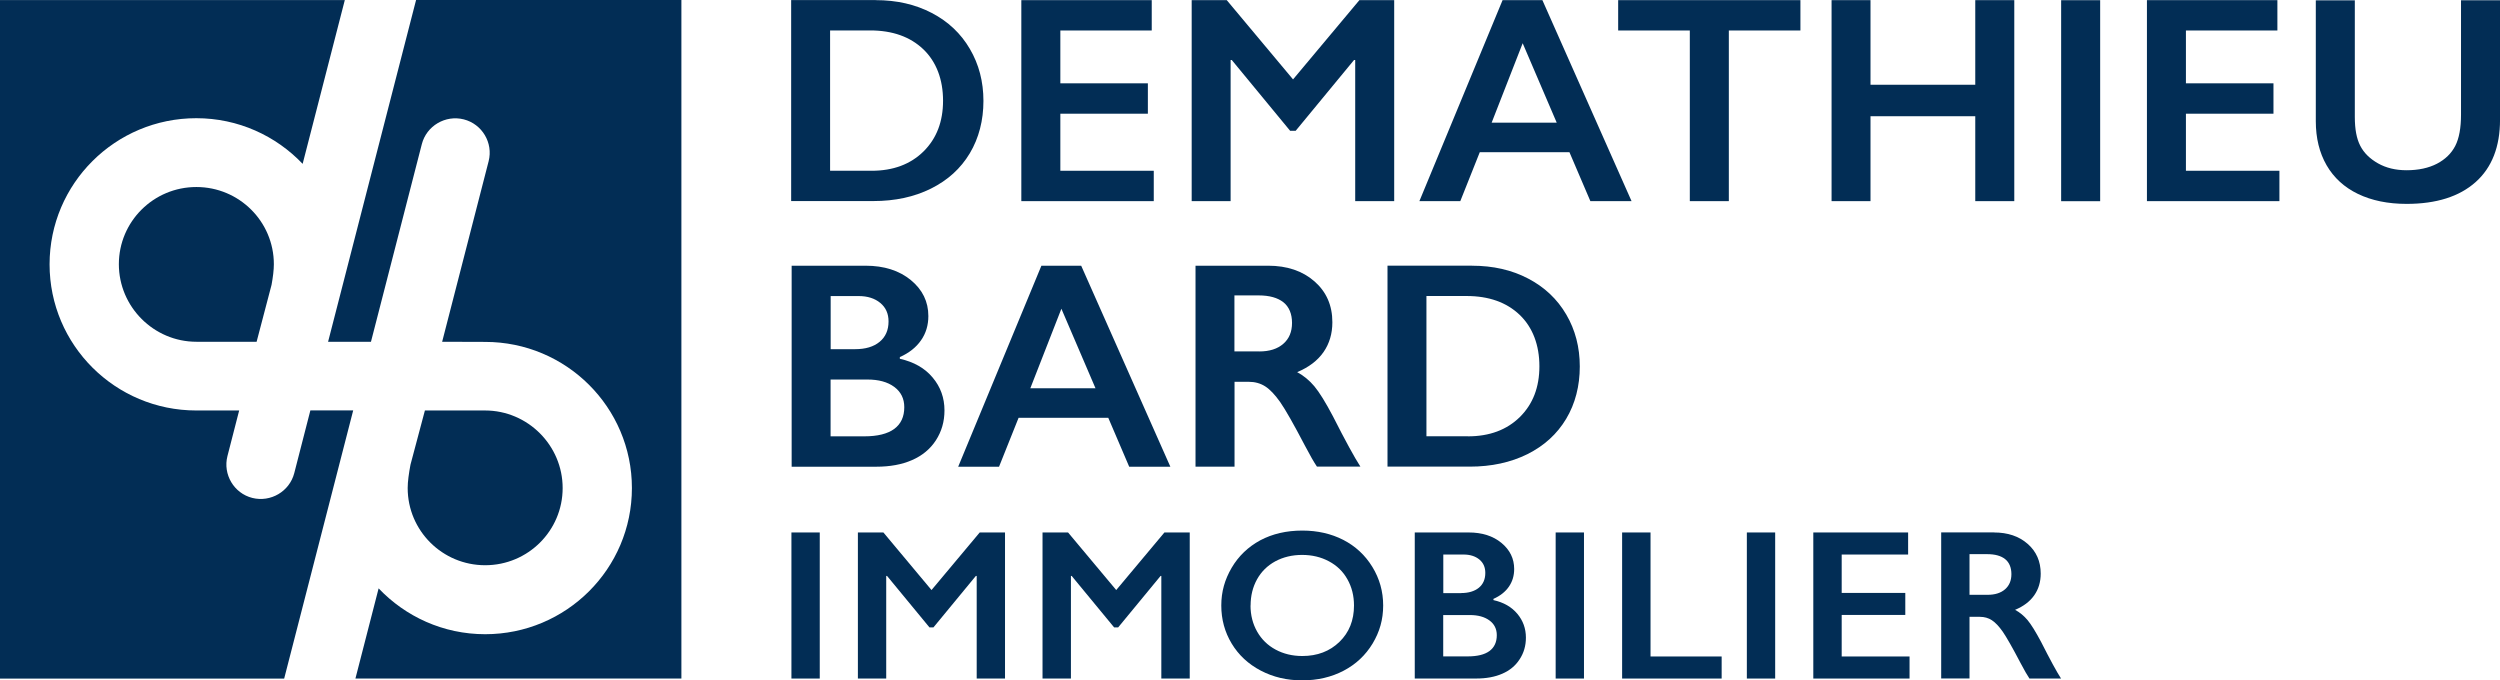
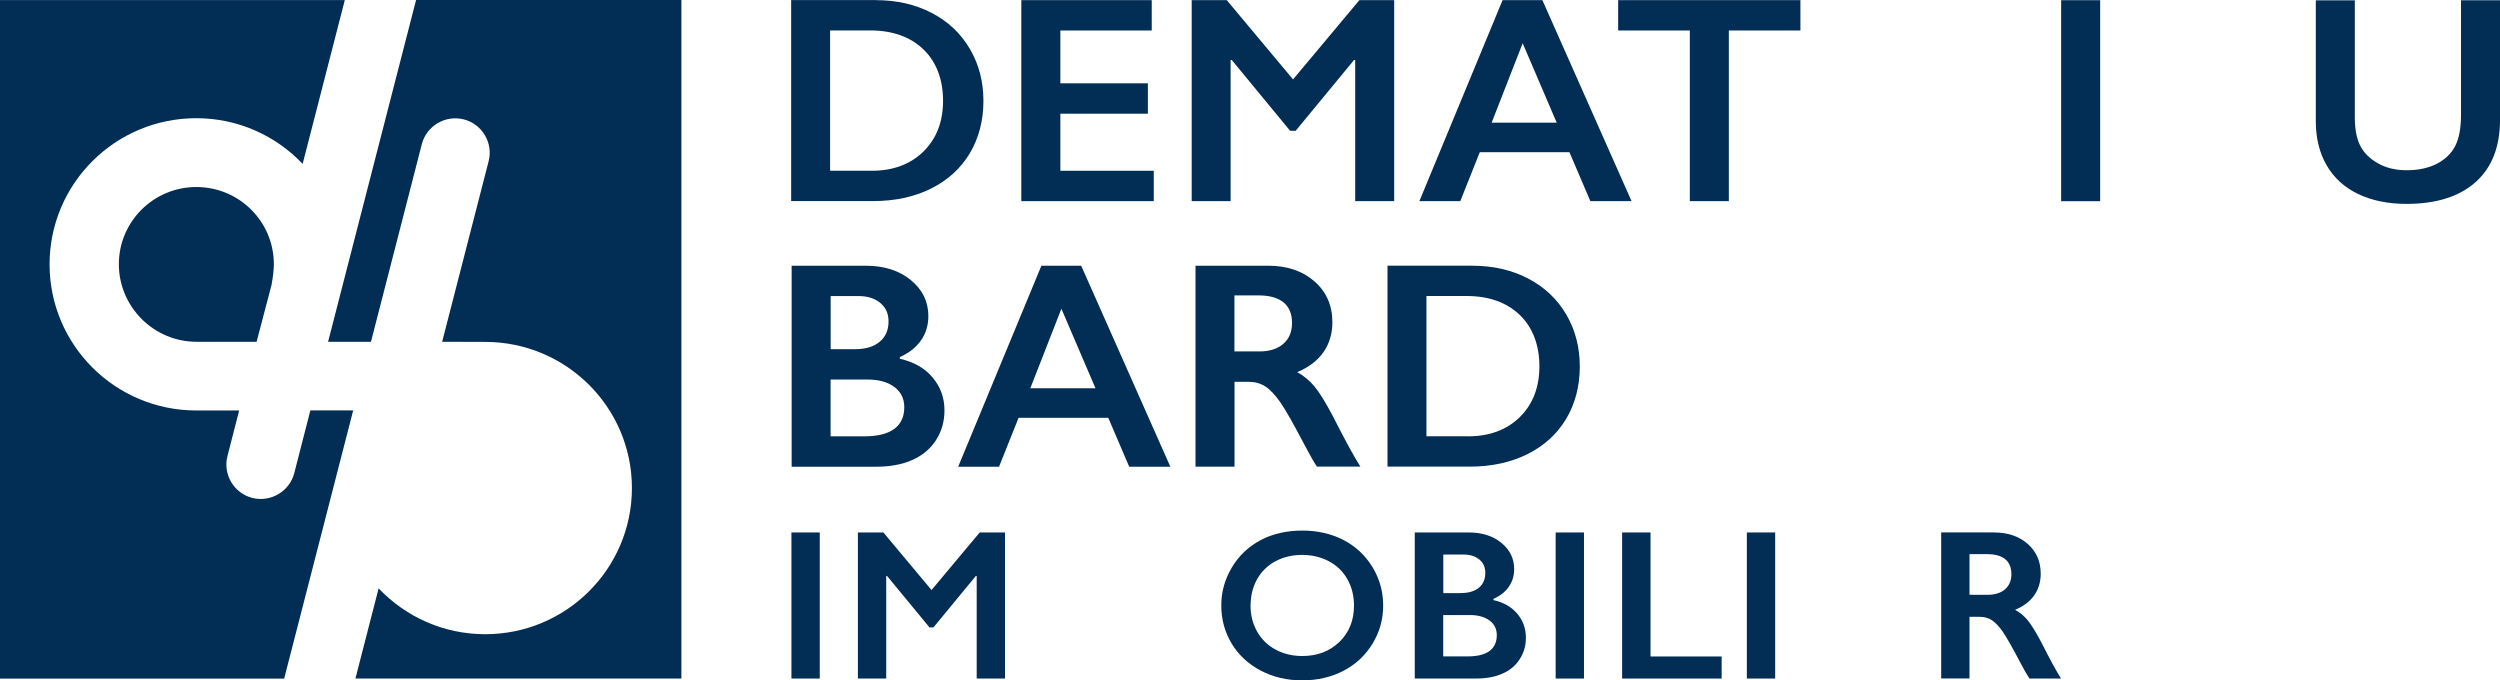
<svg xmlns="http://www.w3.org/2000/svg" fill="none" viewBox="8 8 91.18 24.81">
  <path d="M37.898 27.42H36.865V32.748H37.898V27.42Z" fill="#022D55" />
  <path d="M43.732 27.42L41.974 29.52L40.219 27.42H39.289V32.748H40.322V29.006H40.353L41.9 30.883H42.044L43.591 29.006H43.622V32.748H44.655V27.42H43.732Z" fill="#022D55" />
-   <path d="M50.469 27.42L48.711 29.52L46.954 27.42H46.023V32.748H47.059V29.006H47.087L48.635 30.883H48.781L50.328 29.006H50.356V32.748H51.392V27.42H50.469Z" fill="#022D55" />
  <path d="M55.498 27.351C56.051 27.351 56.551 27.465 56.993 27.691C57.435 27.92 57.789 28.246 58.052 28.675C58.315 29.104 58.447 29.573 58.447 30.085C58.447 30.597 58.318 31.044 58.062 31.471C57.804 31.897 57.452 32.228 57.005 32.462C56.558 32.697 56.051 32.814 55.491 32.814C54.932 32.814 54.434 32.695 53.98 32.457C53.526 32.219 53.174 31.89 52.921 31.471C52.67 31.054 52.543 30.592 52.543 30.085C52.543 29.577 52.67 29.139 52.921 28.708C53.174 28.279 53.521 27.946 53.966 27.705C54.41 27.47 54.92 27.351 55.496 27.351M53.609 30.085C53.609 30.437 53.691 30.756 53.851 31.037C54.011 31.318 54.236 31.538 54.523 31.692C54.81 31.847 55.135 31.926 55.498 31.926C56.046 31.926 56.498 31.754 56.852 31.411C57.206 31.068 57.383 30.625 57.383 30.085C57.383 29.732 57.304 29.413 57.144 29.13C56.986 28.846 56.761 28.627 56.469 28.472C56.18 28.317 55.855 28.239 55.491 28.239C55.128 28.239 54.803 28.317 54.513 28.472C54.224 28.63 54.002 28.849 53.846 29.13C53.691 29.411 53.612 29.727 53.612 30.085" fill="#022D55" />
  <path d="M61.563 27.42C62.053 27.42 62.452 27.546 62.761 27.801C63.069 28.056 63.225 28.372 63.225 28.753C63.225 28.999 63.16 29.213 63.031 29.399C62.902 29.585 62.715 29.732 62.469 29.842V29.887C62.842 29.97 63.131 30.137 63.339 30.385C63.547 30.633 63.653 30.923 63.653 31.256C63.653 31.552 63.576 31.816 63.423 32.047C63.272 32.281 63.06 32.455 62.792 32.571C62.522 32.69 62.206 32.747 61.84 32.747H59.599V27.42H61.56H61.563ZM61.288 29.63C61.56 29.63 61.776 29.566 61.936 29.437C62.093 29.308 62.172 29.127 62.172 28.896C62.172 28.689 62.101 28.527 61.955 28.406C61.809 28.287 61.618 28.225 61.381 28.225H60.64V29.632H61.29L61.288 29.63ZM61.529 31.94C61.878 31.94 62.144 31.876 62.323 31.745C62.5 31.614 62.591 31.421 62.591 31.166C62.591 30.94 62.502 30.761 62.325 30.63C62.148 30.499 61.909 30.432 61.611 30.432H60.637V31.94H61.529Z" fill="#022D55" />
  <path d="M65.771 27.42H64.738V32.748H65.771V27.42Z" fill="#022D55" />
  <path d="M67.162 27.42V32.748H70.792V31.943H68.198V27.42H67.162Z" fill="#022D55" />
  <path d="M72.744 27.42H71.711V32.748H72.744V27.42Z" fill="#022D55" />
-   <path d="M74.135 27.42V32.748H77.645V31.943H75.17V30.428H77.49V29.625H75.17V28.225H77.593V27.42H74.135Z" fill="#022D55" />
  <path d="M80.724 27.42C81.227 27.42 81.638 27.558 81.954 27.837C82.269 28.113 82.429 28.475 82.429 28.92C82.429 29.223 82.35 29.487 82.193 29.711C82.035 29.937 81.803 30.113 81.494 30.242C81.664 30.333 81.817 30.459 81.949 30.616C82.08 30.773 82.245 31.04 82.444 31.414C82.771 32.059 83.013 32.505 83.171 32.748H82.018C81.939 32.631 81.832 32.445 81.695 32.185C81.399 31.619 81.181 31.238 81.045 31.04C80.906 30.842 80.775 30.704 80.648 30.621C80.521 30.537 80.373 30.497 80.208 30.497H79.832V32.745H78.799V27.418H80.724V27.42ZM80.49 29.694C80.76 29.694 80.973 29.628 81.129 29.492C81.284 29.356 81.36 29.173 81.36 28.939C81.36 28.706 81.284 28.513 81.131 28.392C80.978 28.27 80.76 28.211 80.476 28.211H79.832V29.694H80.49Z" fill="#022D55" />
  <path d="M12.335 17.636C12.335 19.191 13.607 20.465 15.166 20.465H17.359L17.904 18.389C17.955 18.11 17.988 17.848 17.988 17.636C17.988 16.081 16.723 14.821 15.162 14.821C13.6 14.821 12.335 16.081 12.335 17.636Z" fill="#022D55" />
  <path d="M20.884 22.968H19.32L18.732 25.257C18.56 25.924 17.871 26.329 17.201 26.16C16.532 25.991 16.125 25.302 16.295 24.636L16.723 22.971C16.723 22.971 15.19 22.971 15.159 22.971C12.204 22.971 9.808 20.584 9.808 17.641C9.808 14.697 12.204 12.311 15.159 12.311C16.687 12.311 18.062 12.951 19.038 13.976L20.576 8.002H8V32.75H18.364L20.881 22.971L20.884 22.968Z" fill="#022D55" />
  <path d="M25.695 20.47C28.651 20.47 31.047 22.857 31.047 25.8C31.047 28.744 28.651 31.131 25.695 31.131C24.162 31.131 22.785 30.485 21.809 29.459L20.963 32.748H32.852V8H23.175L19.966 20.465H21.53L23.385 13.256C23.557 12.589 24.246 12.184 24.916 12.354C25.585 12.525 25.992 13.211 25.822 13.878L24.126 20.465L25.698 20.47H25.695Z" fill="#022D55" />
-   <path d="M28.521 25.8C28.521 24.245 27.249 22.971 25.69 22.971H23.497L22.971 24.948C22.912 25.262 22.869 25.562 22.869 25.8C22.869 27.355 24.134 28.615 25.695 28.615C27.257 28.615 28.521 27.355 28.521 25.8Z" fill="#022D55" />
  <path d="M39.937 8.005C40.705 8.005 41.384 8.16 41.982 8.472C42.58 8.784 43.043 9.219 43.373 9.784C43.703 10.346 43.868 10.979 43.868 11.682C43.868 12.385 43.703 13.035 43.371 13.59C43.039 14.145 42.568 14.573 41.955 14.878C41.343 15.183 40.643 15.333 39.853 15.333H36.855V8.002H39.937V8.005ZM39.789 14.228C40.576 14.228 41.207 13.992 41.683 13.523C42.159 13.052 42.395 12.437 42.395 11.672C42.395 10.908 42.156 10.258 41.676 9.798C41.197 9.341 40.549 9.11 39.739 9.11H38.275V14.226H39.789V14.228Z" fill="#022D55" />
  <path d="M45.25 8.005V15.336H50.08V14.228H46.673V12.147H49.865V11.039H46.673V9.112H50.006V8.005H45.25Z" fill="#022D55" />
  <path d="M57.58 8.005L55.16 10.896L52.742 8.005H51.463V15.336H52.883V10.189H52.926L55.054 12.771H55.255L57.384 10.189H57.427V15.336H58.849V8.005H57.58Z" fill="#022D55" />
  <path d="M63.534 9.574L64.777 12.475H62.403L63.536 9.574H63.534ZM62.802 8.005L59.768 15.336H61.26L61.97 13.552H65.241L66.004 15.336H67.506L64.254 8.005H62.8H62.802Z" fill="#022D55" />
  <path d="M67.018 8.005V9.112H69.631V15.336H71.054V9.112H73.665V8.005H67.018Z" fill="#022D55" />
-   <path d="M80.042 8.005V11.091H76.221V8.005H74.801V15.336H76.221V12.239H80.042V15.336H81.465V8.005H80.042Z" fill="#022D55" />
  <path d="M84.597 8.007H83.174V15.338H84.597V8.007Z" fill="#022D55" />
-   <path d="M86.303 8.005V15.336H91.135V14.228H87.725V12.147H90.918V11.039H87.725V9.112H91.061V8.005H86.303Z" fill="#022D55" />
  <path d="M93.885 8.005V12.27C93.885 12.709 93.949 13.056 94.083 13.316C94.215 13.575 94.43 13.787 94.729 13.957C95.028 14.126 95.374 14.209 95.771 14.209C96.207 14.209 96.577 14.128 96.881 13.971C97.185 13.811 97.407 13.595 97.548 13.321C97.689 13.047 97.758 12.666 97.758 12.18V8.01H99.181V12.366C99.181 13.352 98.885 14.111 98.292 14.64C97.699 15.169 96.859 15.436 95.774 15.436C95.092 15.436 94.502 15.314 94.002 15.074C93.502 14.833 93.12 14.483 92.856 14.028C92.593 13.571 92.462 13.035 92.462 12.42V8.012H93.889L93.885 8.005Z" fill="#022D55" />
  <path d="M39.57 17.691C40.245 17.691 40.795 17.867 41.22 18.215C41.646 18.565 41.859 19.003 41.859 19.527C41.859 19.863 41.77 20.158 41.591 20.413C41.414 20.668 41.156 20.873 40.819 21.023V21.085C41.333 21.201 41.732 21.428 42.017 21.771C42.303 22.111 42.447 22.511 42.447 22.969C42.447 23.376 42.342 23.738 42.134 24.059C41.926 24.379 41.634 24.619 41.263 24.781C40.893 24.943 40.458 25.022 39.955 25.022H36.873V17.691H39.57ZM39.19 20.735C39.566 20.735 39.862 20.647 40.08 20.468C40.297 20.289 40.407 20.042 40.407 19.723C40.407 19.439 40.307 19.215 40.106 19.049C39.905 18.882 39.642 18.798 39.317 18.798H38.296V20.735H39.19ZM39.523 23.914C40.003 23.914 40.367 23.824 40.613 23.645C40.859 23.464 40.981 23.2 40.981 22.85C40.981 22.538 40.859 22.292 40.615 22.111C40.371 21.93 40.044 21.842 39.633 21.842H38.293V23.914H39.52H39.523Z" fill="#022D55" />
  <path d="M47.433 17.691L50.685 25.022H49.184L48.421 23.238H45.15L44.437 25.022H42.947L45.982 17.691H47.436H47.433ZM45.58 22.161H47.955L46.711 19.26L45.578 22.161H45.58Z" fill="#022D55" />
  <path d="M54.251 17.691C54.942 17.691 55.506 17.881 55.941 18.262C56.376 18.643 56.594 19.139 56.594 19.753C56.594 20.17 56.486 20.532 56.271 20.842C56.056 21.151 55.736 21.394 55.31 21.573C55.544 21.699 55.755 21.871 55.936 22.087C56.118 22.304 56.345 22.671 56.615 23.183C57.065 24.071 57.4 24.683 57.617 25.019H56.032C55.922 24.857 55.776 24.602 55.59 24.247C55.181 23.466 54.884 22.942 54.695 22.671C54.504 22.399 54.322 22.206 54.148 22.094C53.971 21.98 53.77 21.925 53.543 21.925H53.026V25.021H51.603V17.691H54.253H54.251ZM53.928 20.818C54.301 20.818 54.593 20.725 54.805 20.539C55.018 20.354 55.123 20.101 55.123 19.777C55.123 19.453 55.018 19.191 54.808 19.024C54.597 18.858 54.296 18.774 53.906 18.774H53.022V20.816H53.928V20.818Z" fill="#022D55" />
  <path d="M61.687 17.691C62.455 17.691 63.136 17.846 63.732 18.158C64.33 18.47 64.793 18.905 65.124 19.47C65.454 20.032 65.618 20.666 65.618 21.368C65.618 22.071 65.454 22.721 65.121 23.276C64.789 23.831 64.318 24.259 63.708 24.564C63.096 24.867 62.395 25.019 61.604 25.019H58.605V17.689H61.687V17.691ZM61.539 23.914C62.326 23.914 62.957 23.678 63.433 23.209C63.909 22.738 64.145 22.123 64.145 21.359C64.145 20.594 63.906 19.944 63.426 19.484C62.947 19.027 62.3 18.796 61.489 18.796H60.025V23.912H61.539V23.914Z" fill="#022D55" />
</svg>